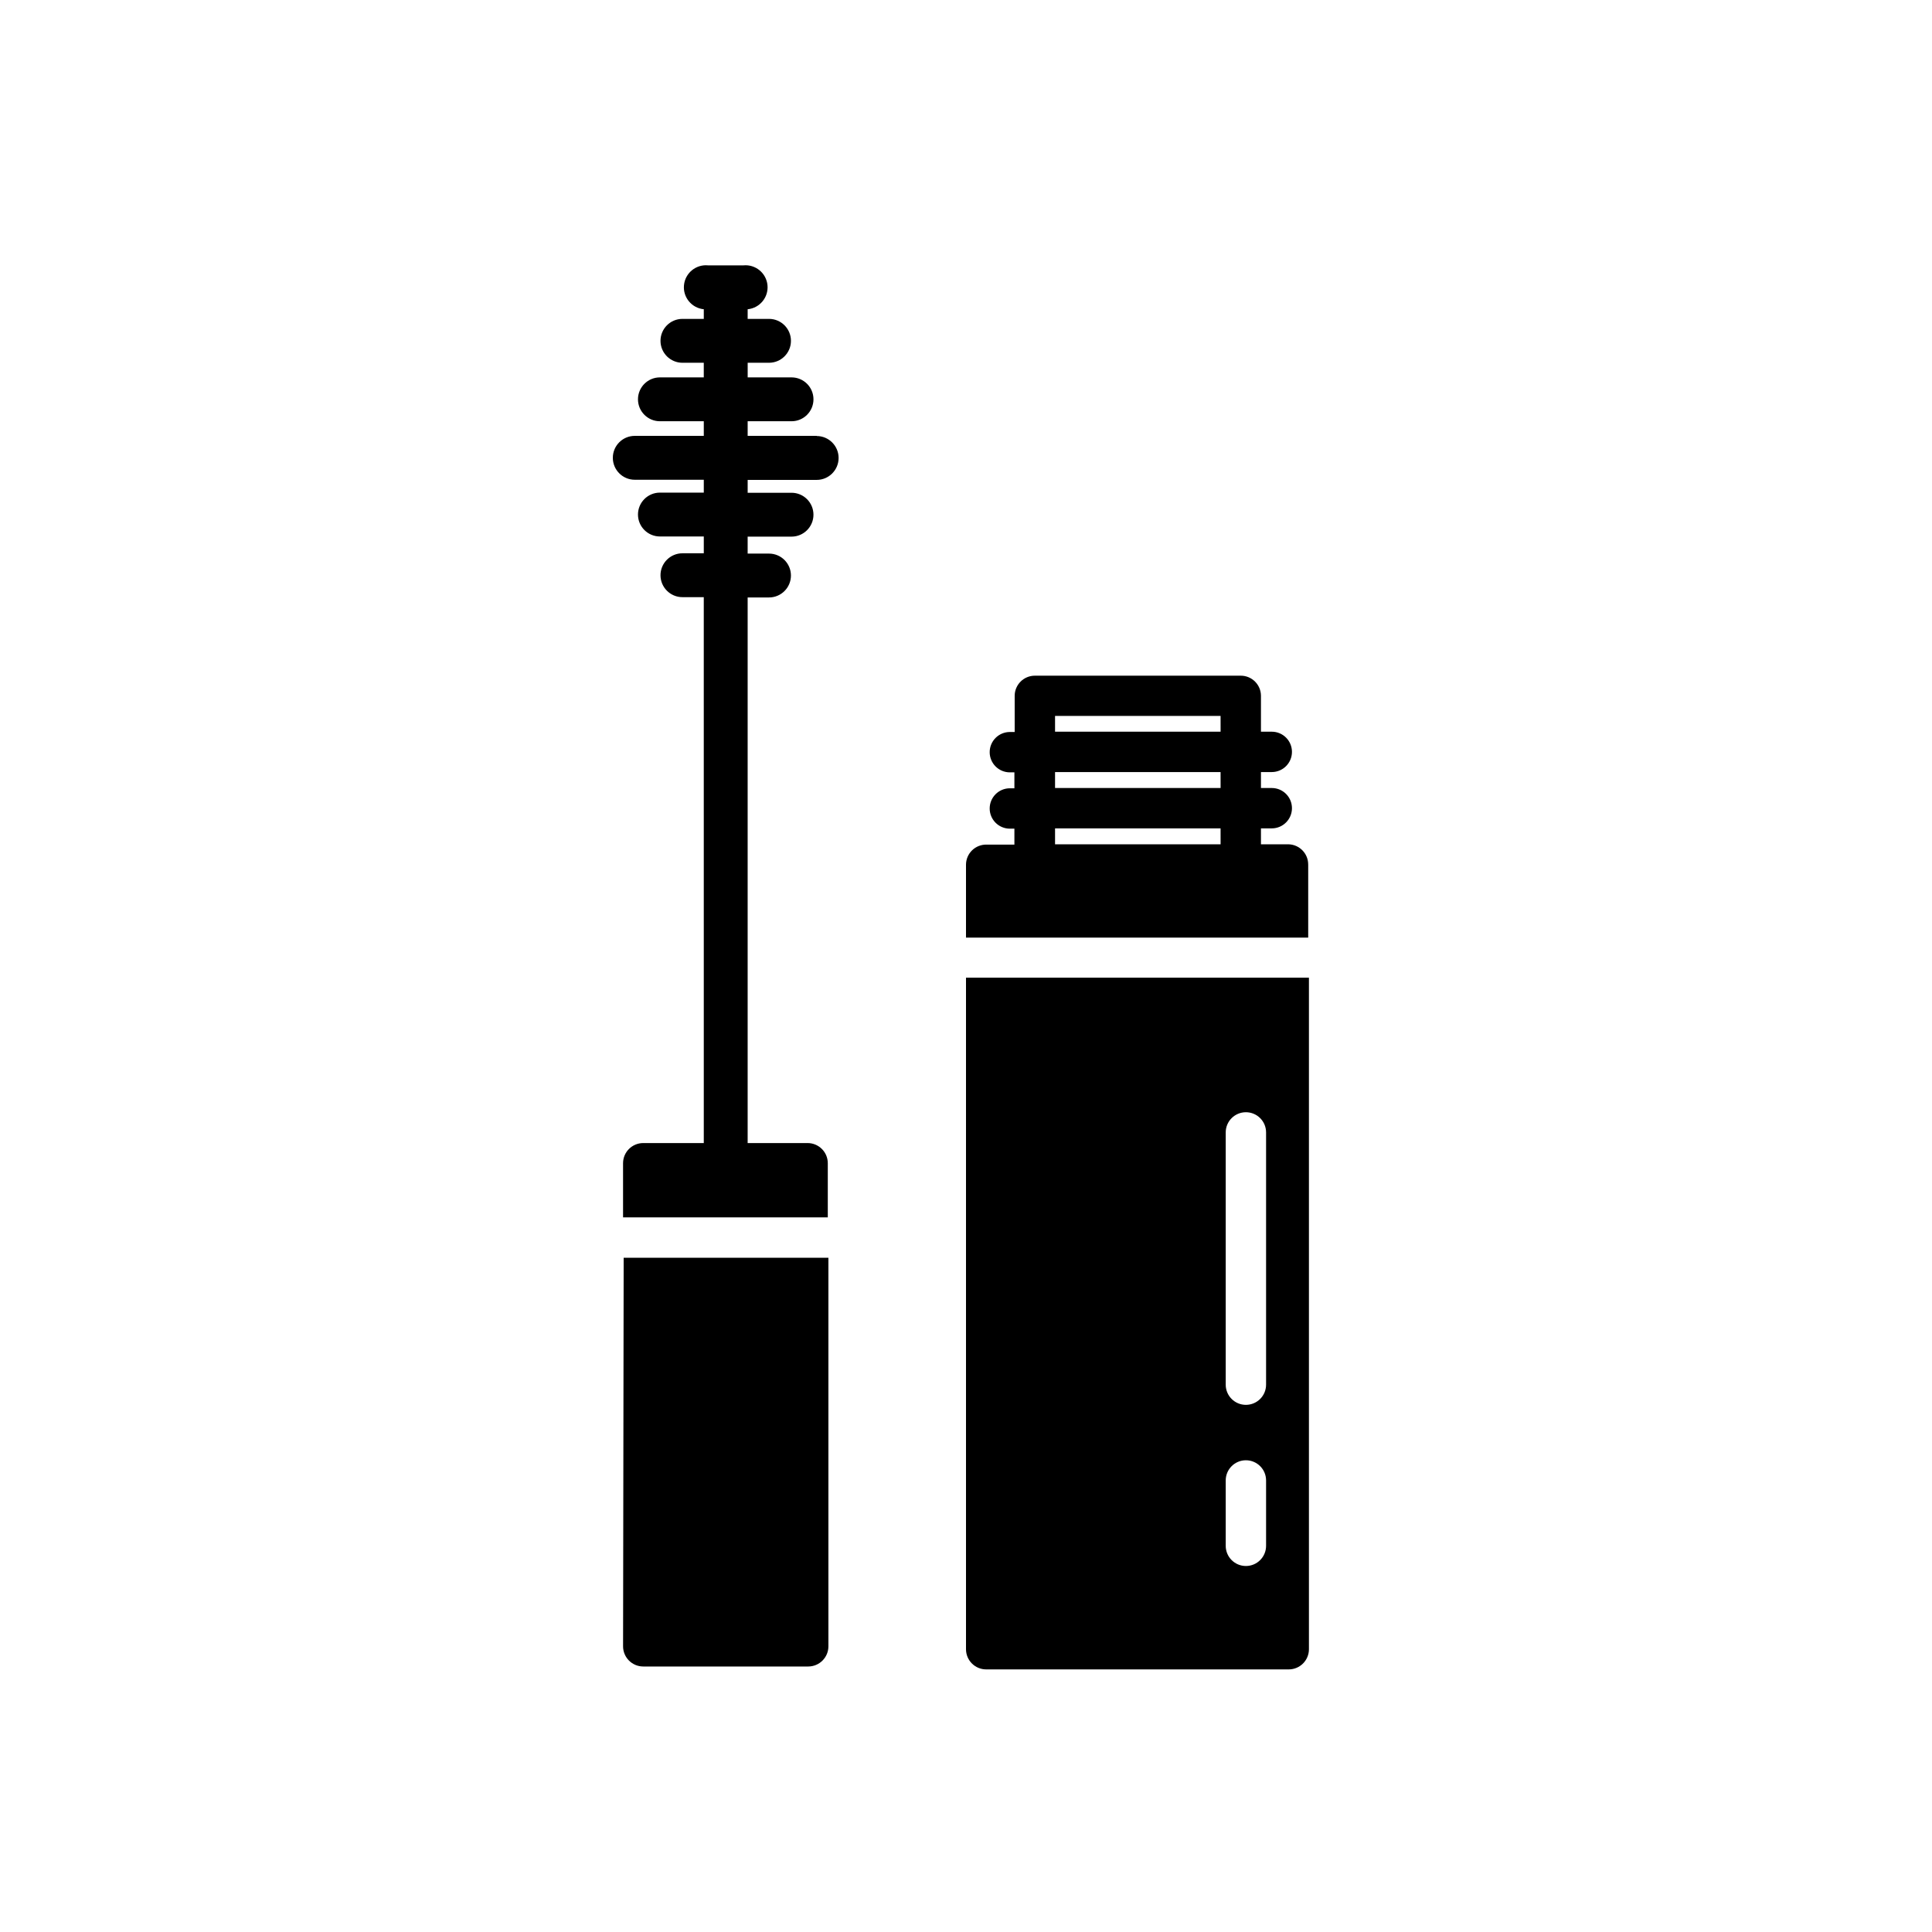
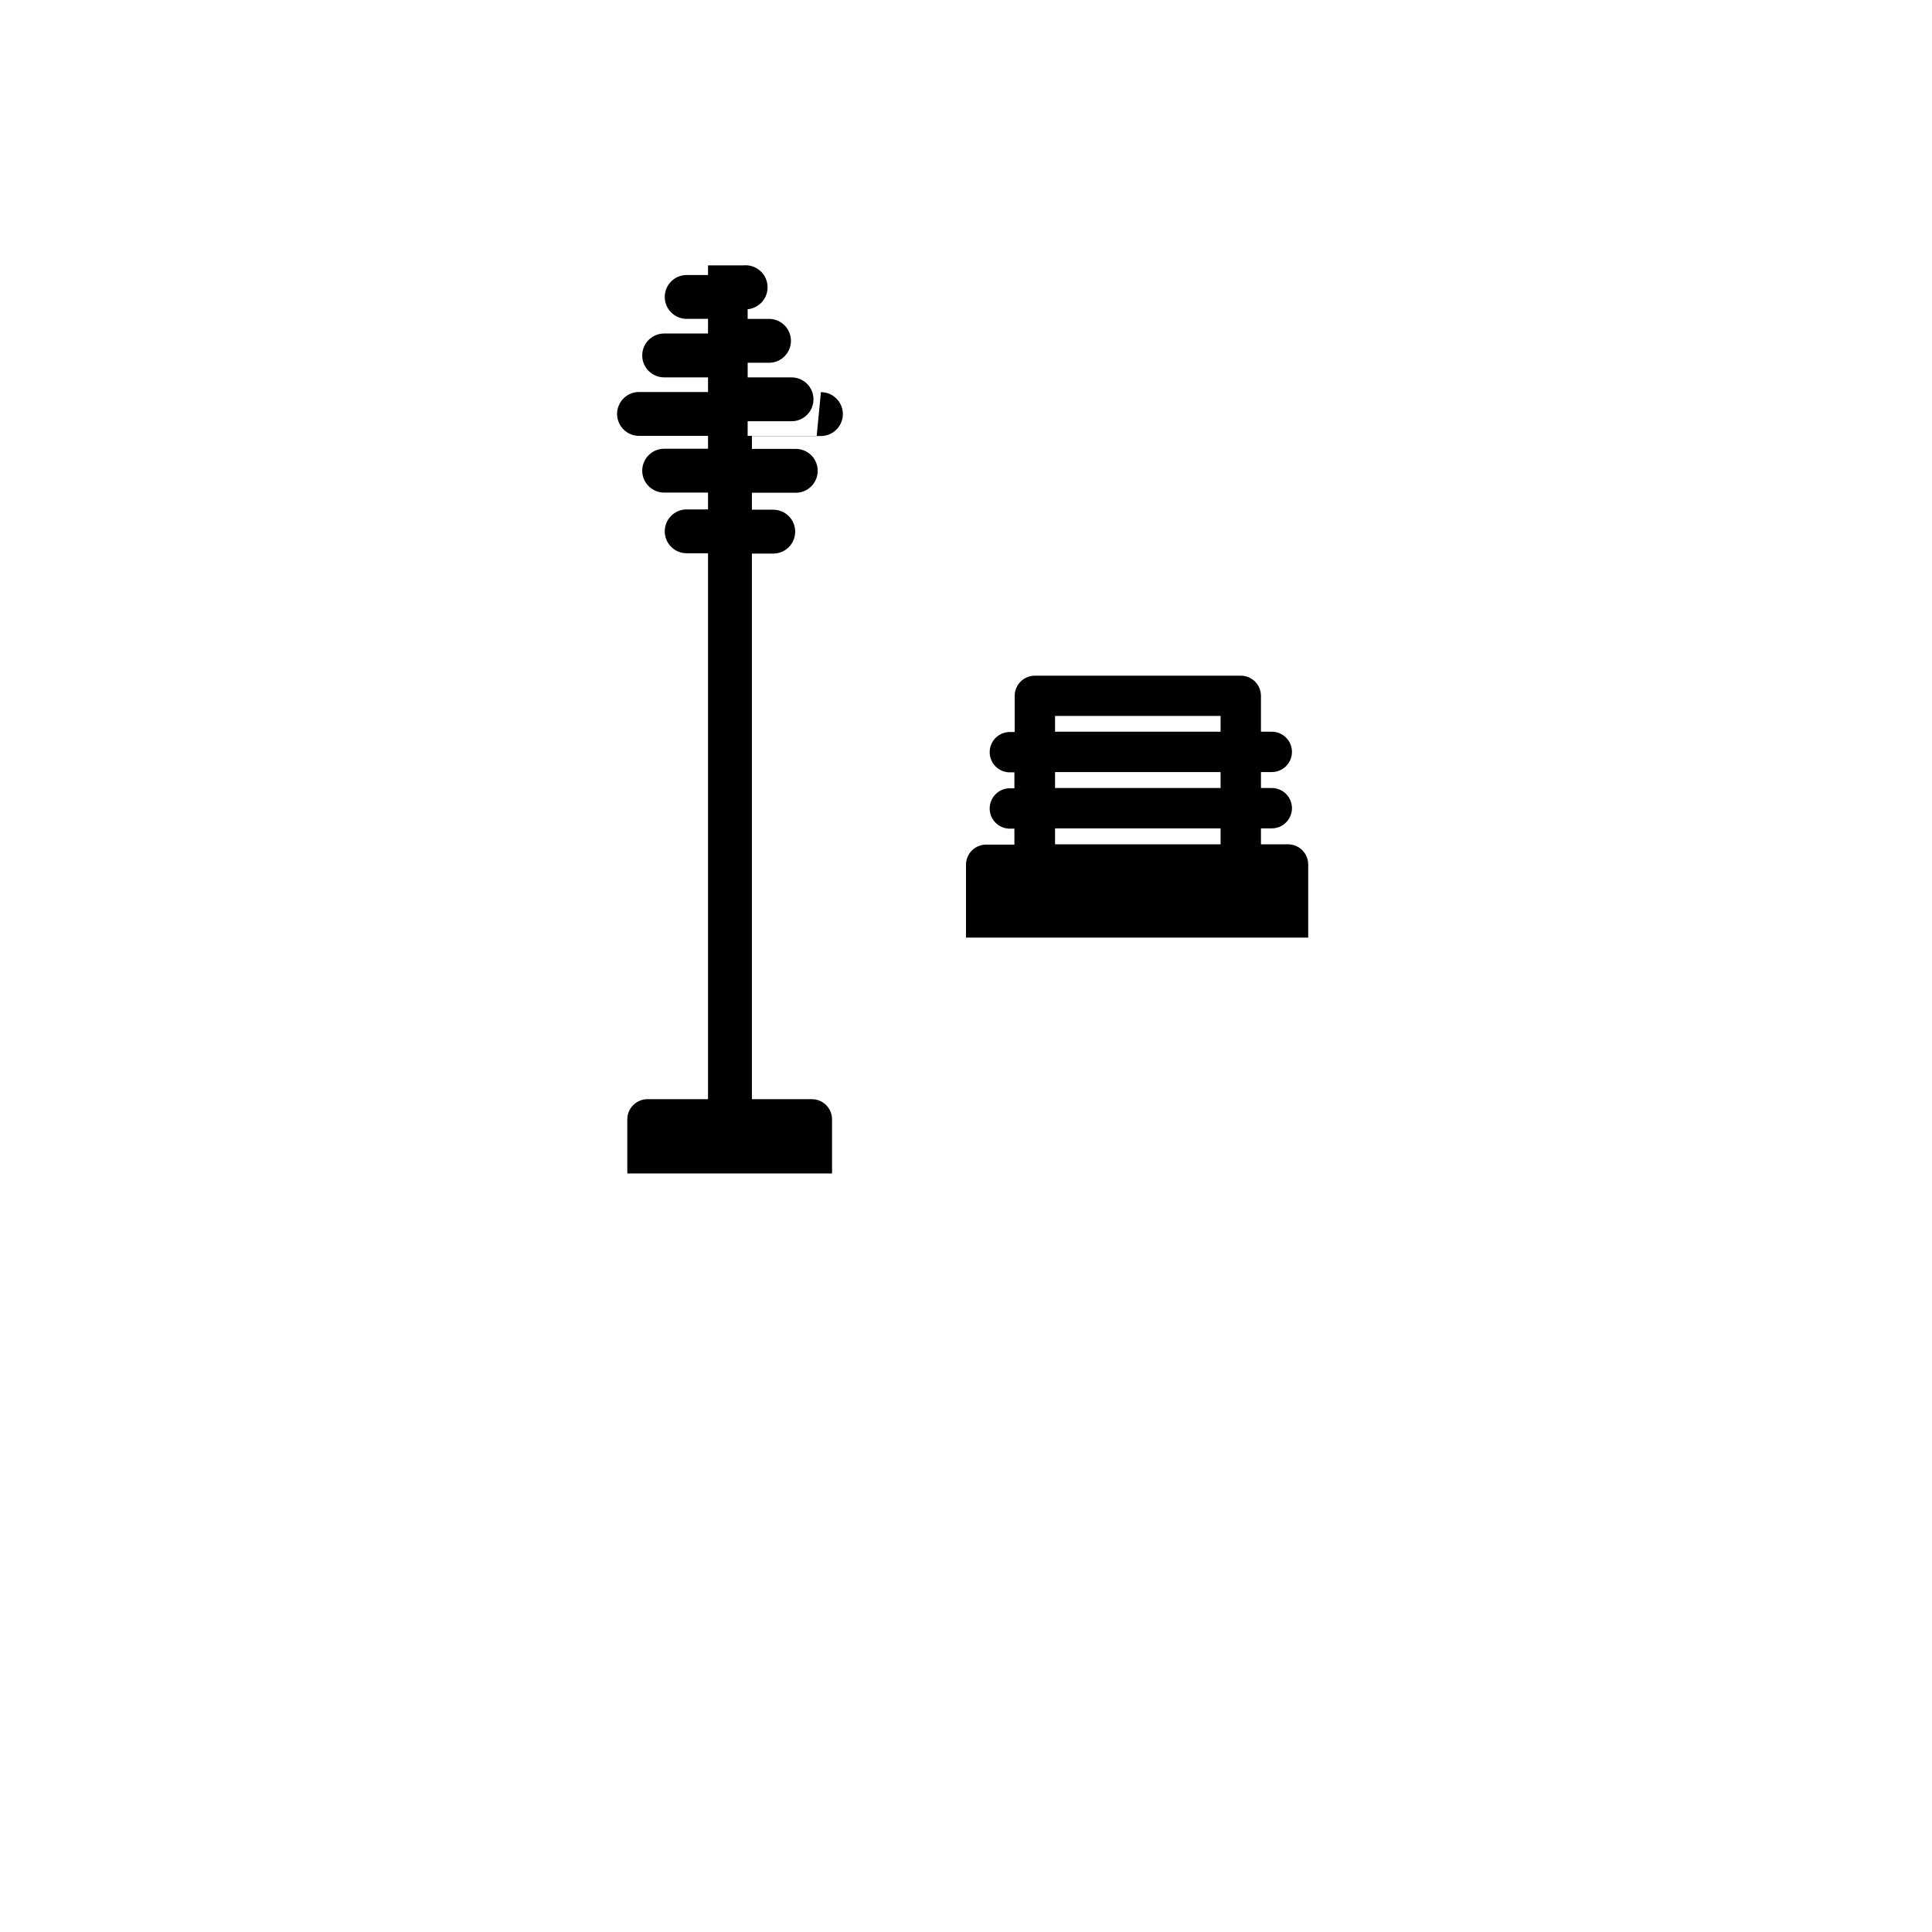
<svg xmlns="http://www.w3.org/2000/svg" fill="#000000" width="800px" height="800px" version="1.1" viewBox="144 144 512 512">
  <g>
-     <path d="m360.43 259.51h-18.293v-3.875h11.629c3.211 0 5.812-2.602 5.812-5.812 0-3.211-2.602-5.812-5.812-5.812h-11.625v-3.875h5.656c3.211 0 5.812-2.602 5.812-5.812 0-3.211-2.602-5.816-5.812-5.816h-5.66v-2.559 0.004c3.211-0.312 5.562-3.168 5.254-6.375-0.312-3.211-3.168-5.562-6.375-5.254h-9.379c-3.211-0.309-6.066 2.043-6.375 5.254-0.312 3.207 2.039 6.062 5.25 6.375v2.559l-5.66-0.004c-3.207 0-5.812 2.606-5.812 5.816 0 3.211 2.606 5.812 5.812 5.812h5.656v3.875h-11.625 0.004c-3.211 0-5.816 2.602-5.816 5.812 0 3.211 2.606 5.812 5.816 5.812h11.625v3.875h-18.293c-3.211 0-5.812 2.606-5.812 5.816 0 3.207 2.602 5.812 5.812 5.812h18.293v3.41h-11.625c-3.211 0-5.816 2.602-5.816 5.812 0 3.211 2.606 5.812 5.816 5.812h11.625v4.457h-5.66c-3.207 0-5.812 2.602-5.812 5.812 0 3.211 2.606 5.812 5.812 5.812h5.656l0.004 144.67h-16.043c-2.957 0-5.352 2.394-5.352 5.348v14.34h54.258v-14.34c0-2.953-2.394-5.348-5.348-5.348h-15.891v-144.59h5.66c3.211 0 5.812-2.602 5.812-5.812 0-3.211-2.602-5.812-5.812-5.812h-5.66v-4.496h11.629c3.211 0 5.812-2.602 5.812-5.812 0-3.211-2.602-5.812-5.812-5.812h-11.625v-3.41h18.293-0.004c3.211 0 5.812-2.606 5.812-5.816 0-3.207-2.602-5.812-5.812-5.812z" />
-     <path d="m309.12 580.29c0 2.953 2.394 5.348 5.352 5.348h43.715c2.953 0 5.348-2.394 5.348-5.348v-102.97h-54.258z" />
+     <path d="m360.43 259.51h-18.293v-3.875h11.629c3.211 0 5.812-2.602 5.812-5.812 0-3.211-2.602-5.812-5.812-5.812h-11.625v-3.875h5.656c3.211 0 5.812-2.602 5.812-5.812 0-3.211-2.602-5.816-5.812-5.816h-5.66v-2.559 0.004c3.211-0.312 5.562-3.168 5.254-6.375-0.312-3.211-3.168-5.562-6.375-5.254h-9.379v2.559l-5.66-0.004c-3.207 0-5.812 2.606-5.812 5.816 0 3.211 2.606 5.812 5.812 5.812h5.656v3.875h-11.625 0.004c-3.211 0-5.816 2.602-5.816 5.812 0 3.211 2.606 5.812 5.816 5.812h11.625v3.875h-18.293c-3.211 0-5.812 2.606-5.812 5.816 0 3.207 2.602 5.812 5.812 5.812h18.293v3.41h-11.625c-3.211 0-5.816 2.602-5.816 5.812 0 3.211 2.606 5.812 5.816 5.812h11.625v4.457h-5.66c-3.207 0-5.812 2.602-5.812 5.812 0 3.211 2.606 5.812 5.812 5.812h5.656l0.004 144.67h-16.043c-2.957 0-5.352 2.394-5.352 5.348v14.34h54.258v-14.34c0-2.953-2.394-5.348-5.348-5.348h-15.891v-144.59h5.66c3.211 0 5.812-2.602 5.812-5.812 0-3.211-2.602-5.812-5.812-5.812h-5.66v-4.496h11.629c3.211 0 5.812-2.602 5.812-5.812 0-3.211-2.602-5.812-5.812-5.812h-11.625v-3.41h18.293-0.004c3.211 0 5.812-2.606 5.812-5.816 0-3.207-2.602-5.812-5.812-5.812z" />
    <path d="m485.53 367.75h-7.363v-4.223h2.867c2.953 0 5.348-2.394 5.348-5.348s-2.394-5.348-5.348-5.348h-2.867v-4.227h2.867c2.953 0 5.348-2.394 5.348-5.348s-2.394-5.348-5.348-5.348h-2.867v-9.496c0-2.953-2.394-5.348-5.348-5.348h-54.57c-2.953 0-5.348 2.394-5.348 5.348v9.574h-1.277c-2.953 0-5.348 2.394-5.348 5.348s2.394 5.348 5.348 5.348h1.203v4.223h-1.203c-2.953 0-5.348 2.394-5.348 5.352 0 2.953 2.394 5.348 5.348 5.348h1.203v4.223h-7.363c-1.426-0.031-2.805 0.508-3.832 1.496-1.027 0.992-1.613 2.348-1.633 3.773v19.379h90.688v-19.379h-0.004c0.004-2.879-2.277-5.242-5.152-5.348zm-18.059 0h-43.871v-4.223h43.867zm0-14.922-43.871 0.004v-4.227h43.867zm0-14.922-43.871 0.004v-4.188h43.867z" />
-     <path d="m400 581.06c0 2.953 2.394 5.348 5.348 5.348h80.184c2.953 0 5.348-2.394 5.348-5.348v-177.96h-90.879zm68.828-136.96c0-2.953 2.394-5.348 5.348-5.348s5.348 2.394 5.348 5.348v66.852c0 2.953-2.394 5.348-5.348 5.348s-5.348-2.394-5.348-5.348zm0 92.234c0-2.953 2.394-5.348 5.348-5.348s5.348 2.394 5.348 5.348v17.324c0 2.953-2.394 5.348-5.348 5.348s-5.348-2.394-5.348-5.348z" />
  </g>
</svg>